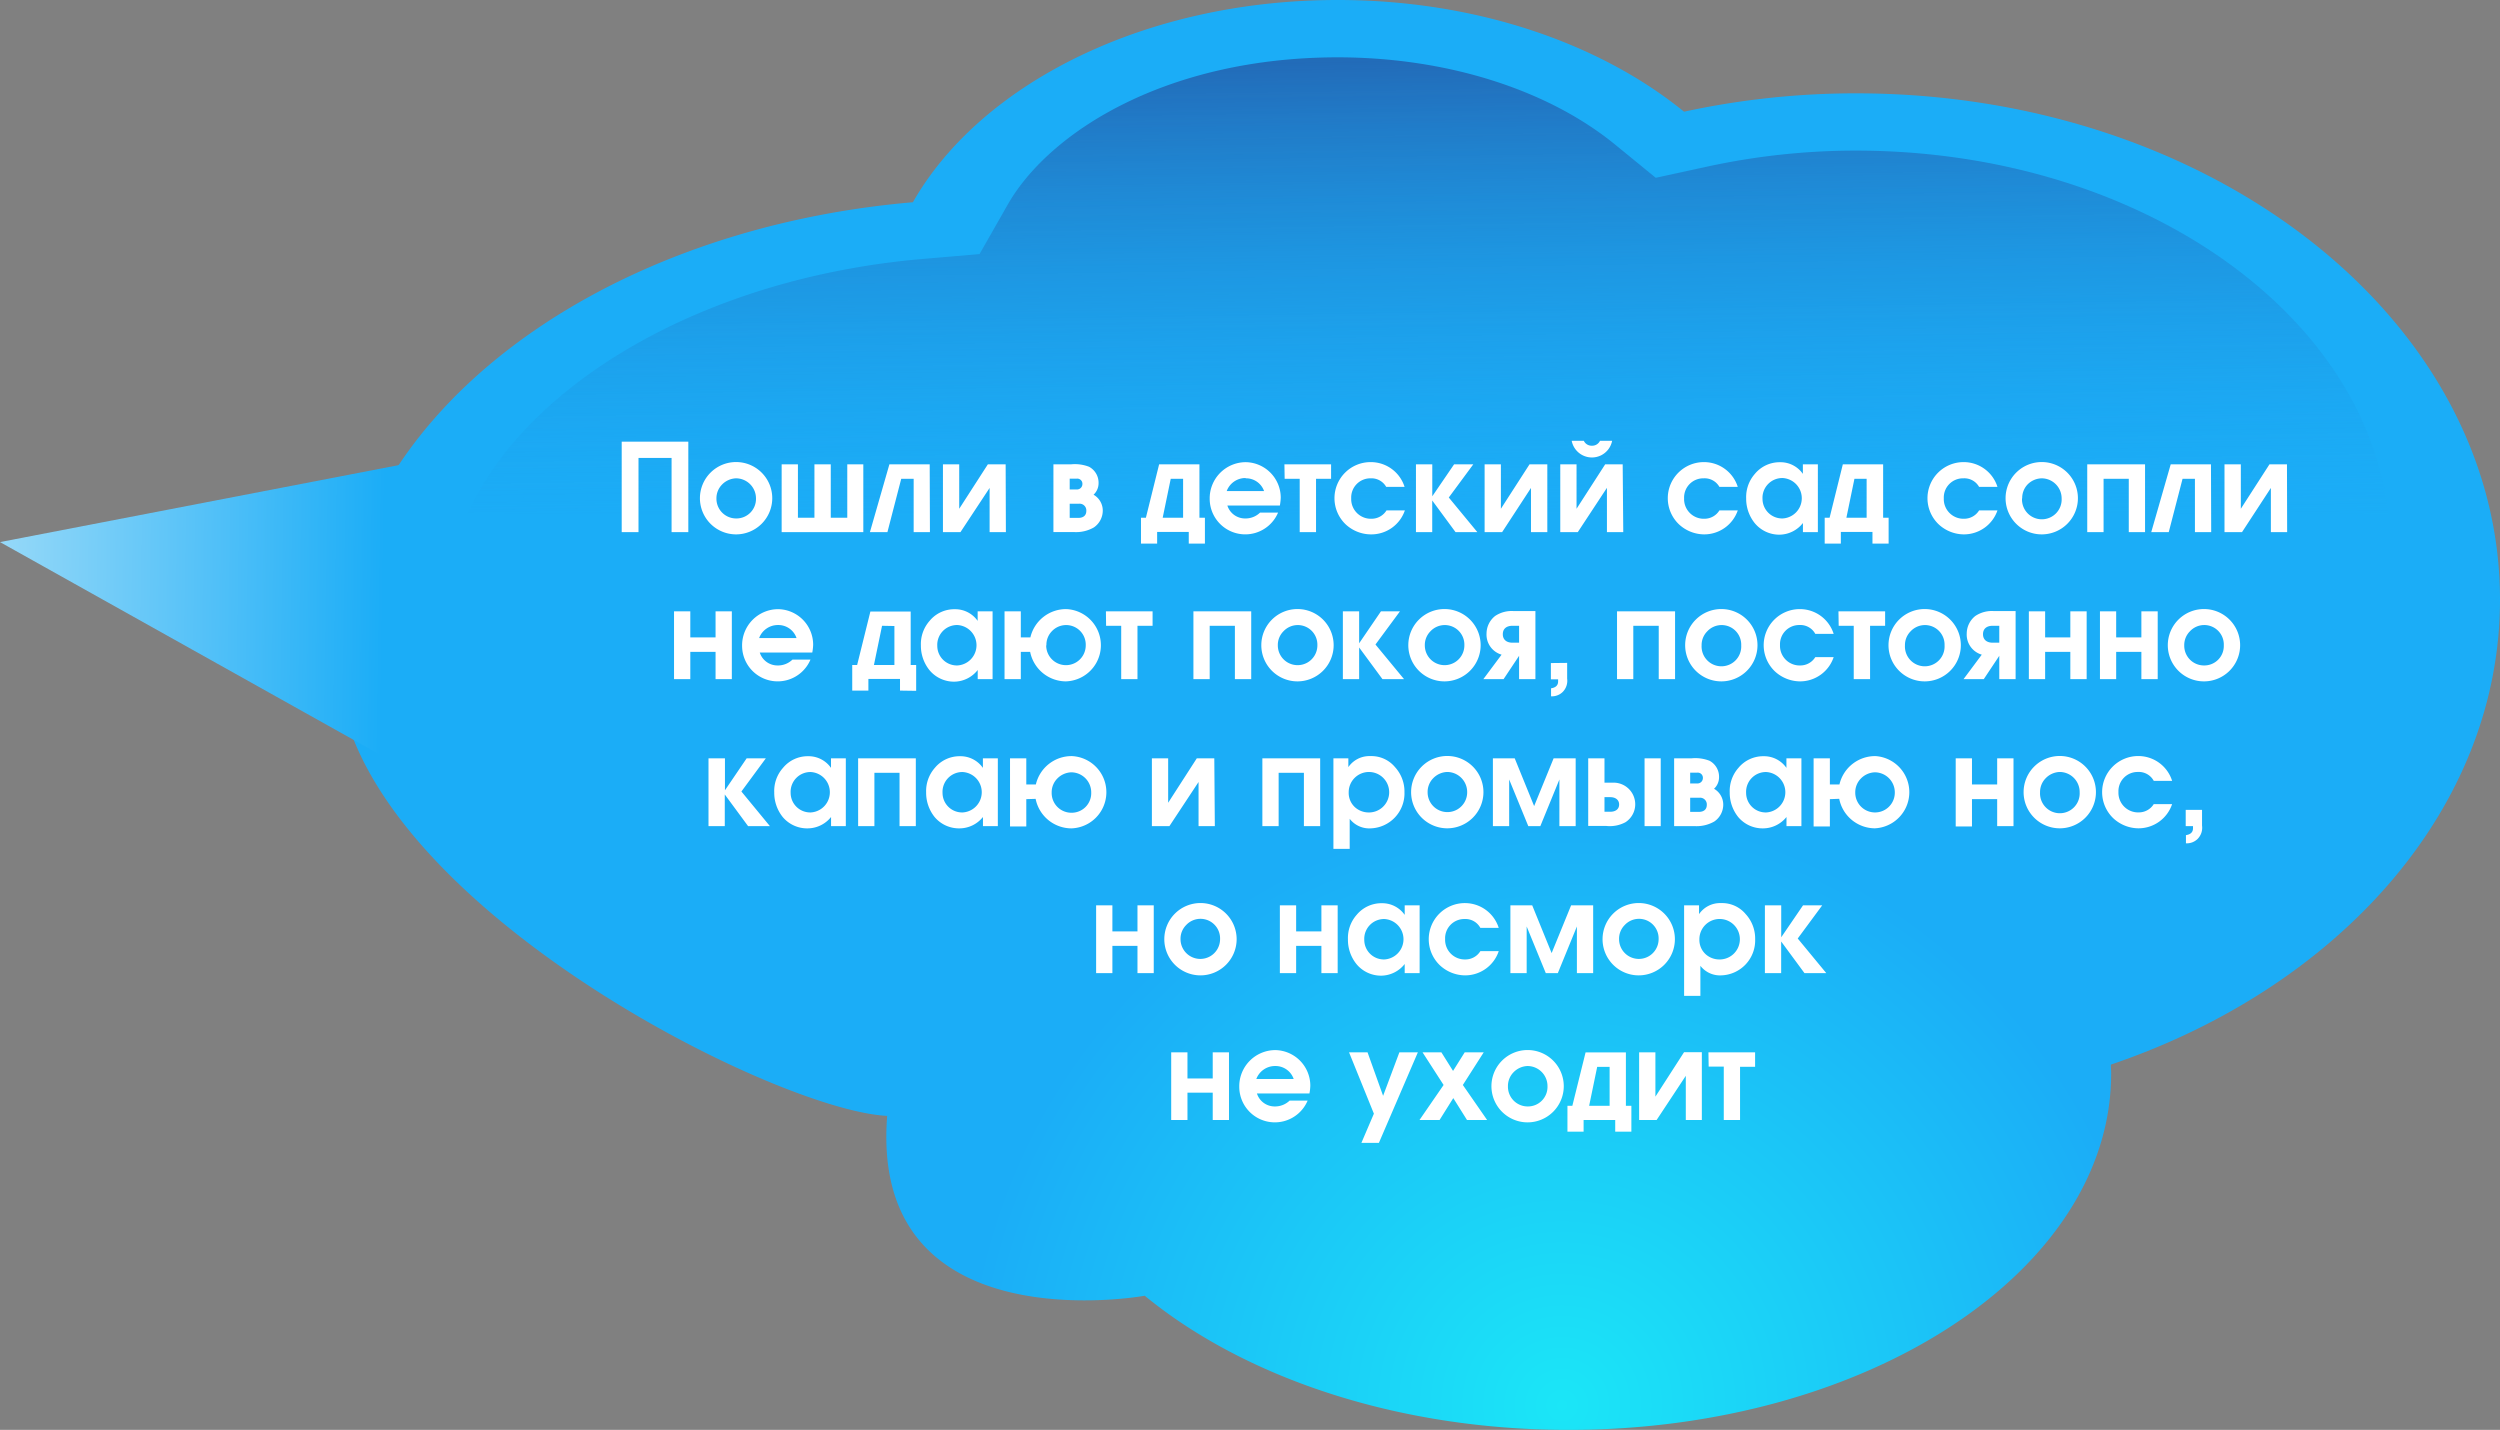
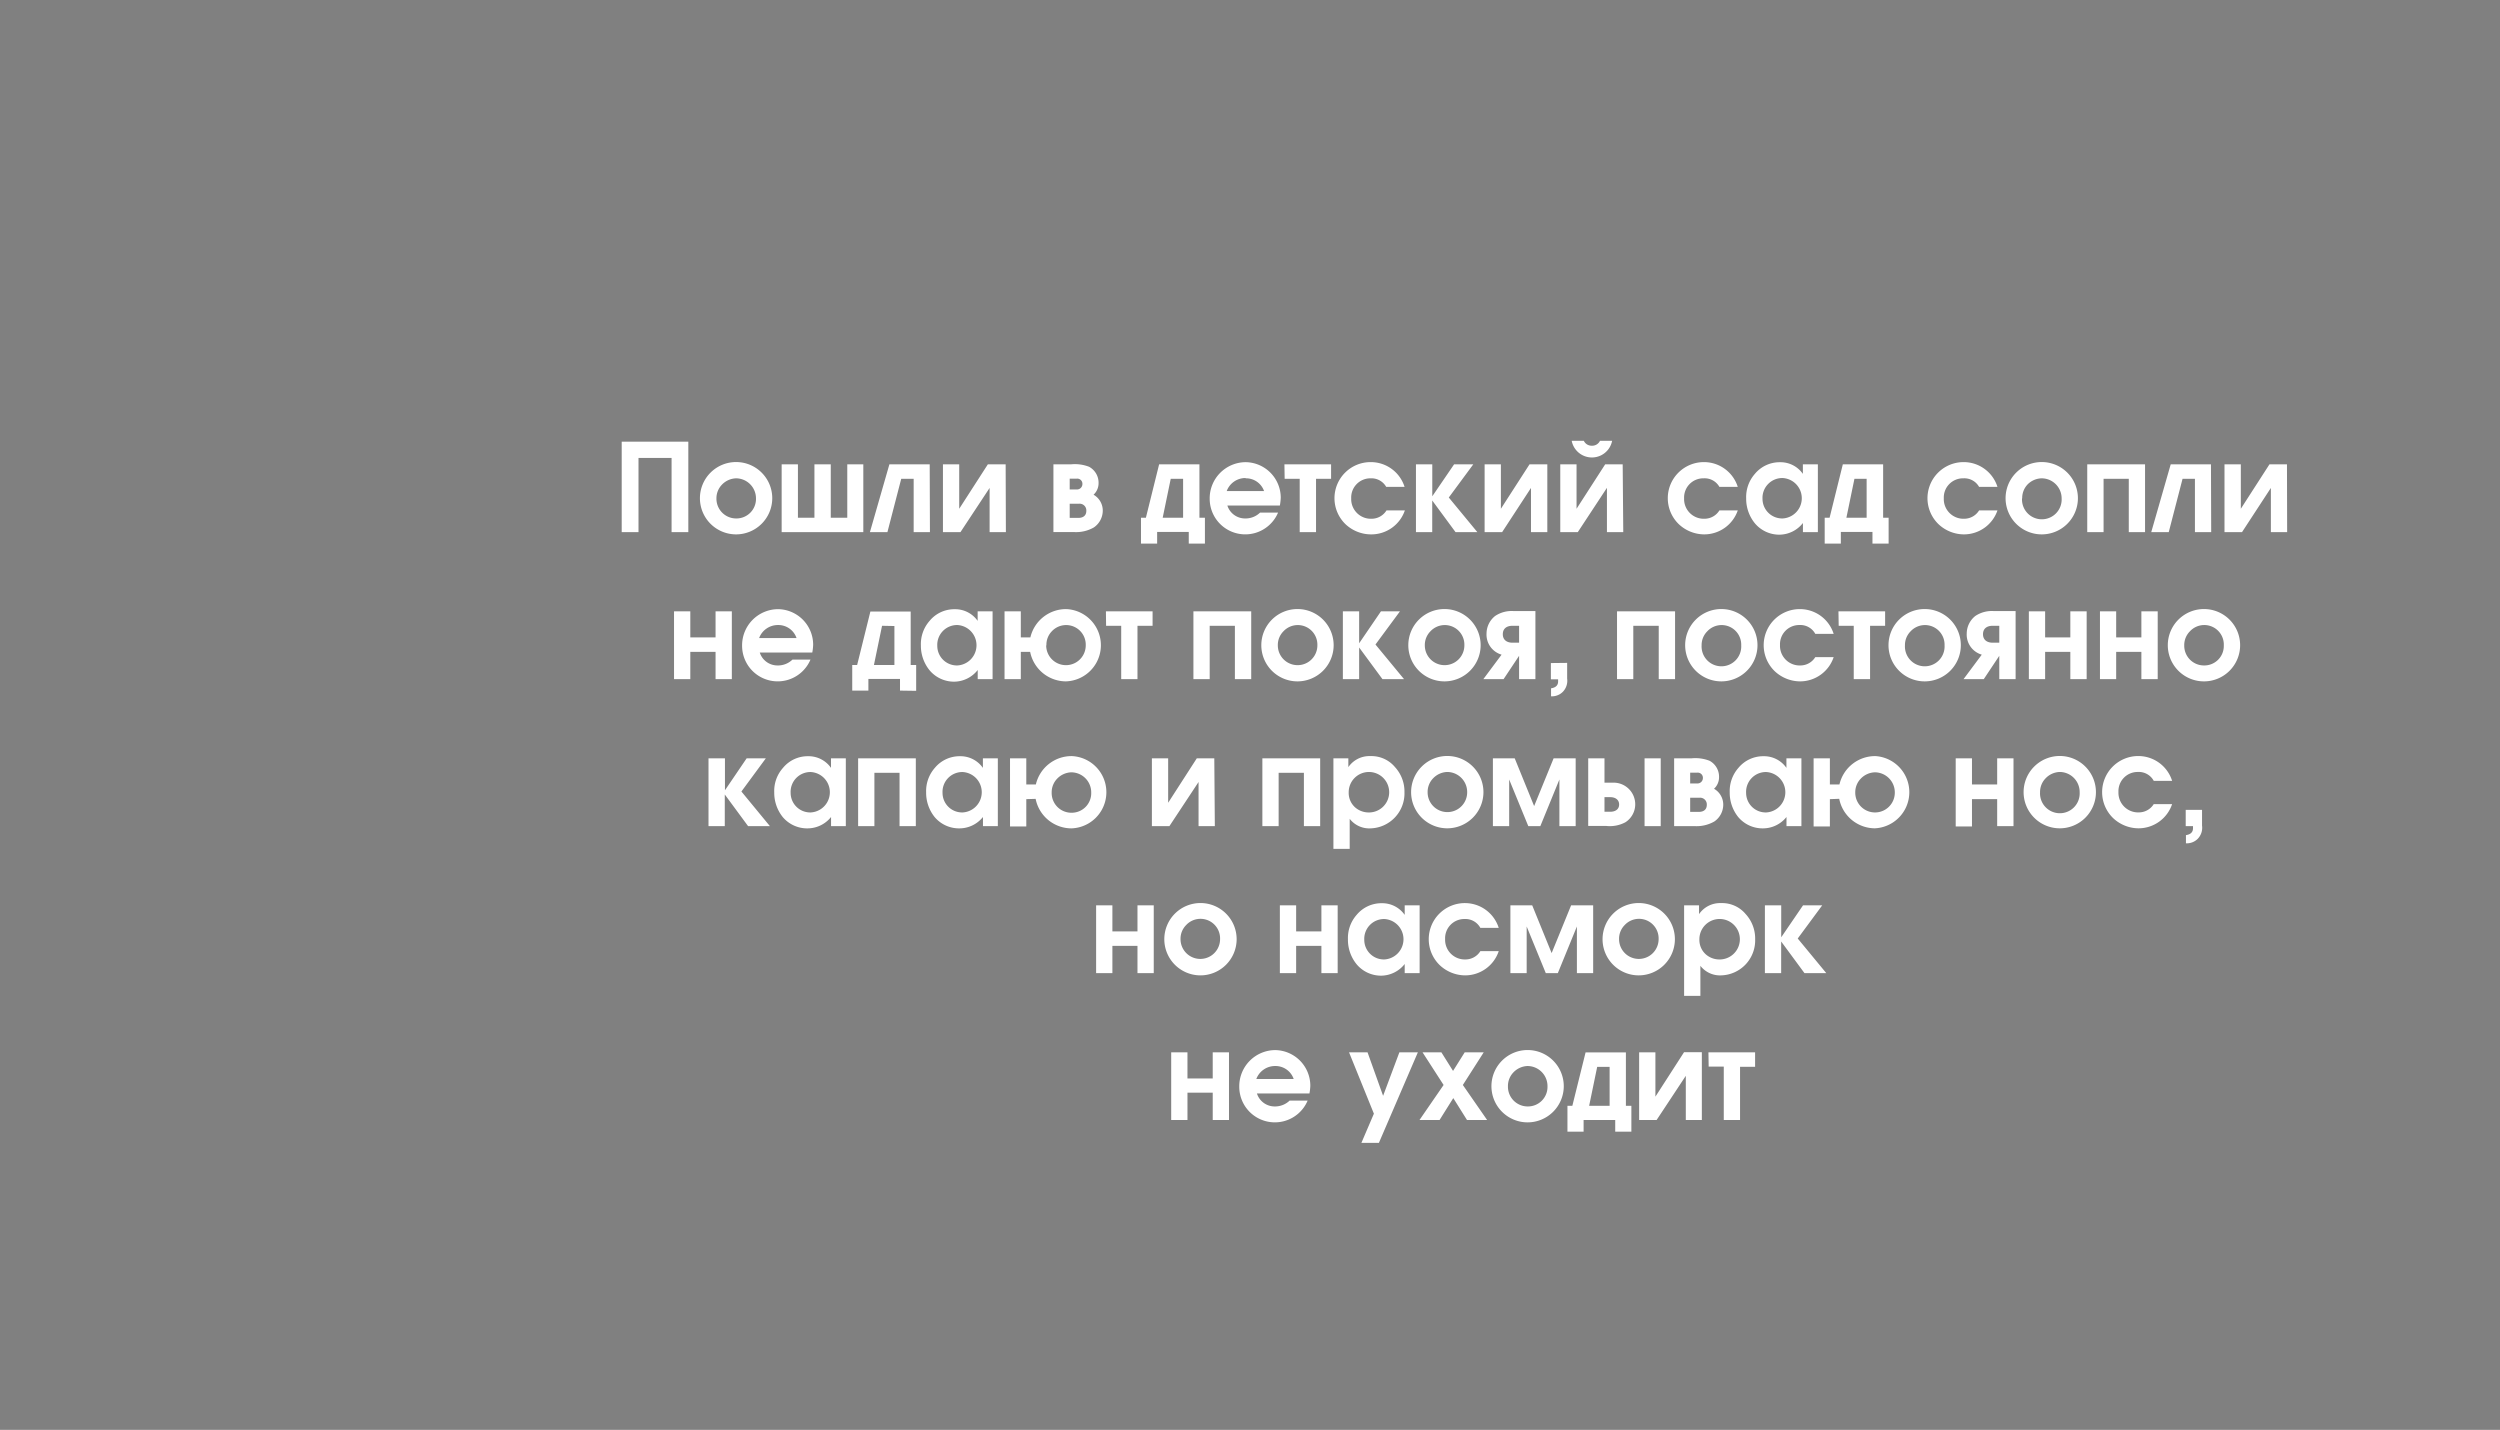
<svg xmlns="http://www.w3.org/2000/svg" width="428.58" height="245.12">
  <rect width="100%" height="100%" fill="#808080" stroke="none" />
  <defs>
    <linearGradient id="b" x1="243.27" y1="-9.53" x2="246.24" y2="178.72" gradientUnits="userSpaceOnUse">
      <stop offset="0" stop-color="#264998" />
      <stop offset=".55" stop-color="#1badf7" stop-opacity="0" />
    </linearGradient>
    <linearGradient id="c" x1="-17.51" y1="102.5" x2="65.71" y2="103.82" gradientUnits="userSpaceOnUse">
      <stop offset="0" stop-color="#b6e4f9" />
      <stop offset="1" stop-color="#1badf7" />
    </linearGradient>
    <radialGradient id="a" cx="-2273.58" cy="240.93" r="128.45" gradientTransform="matrix(-1 0 0 1 -2005.78 0)" gradientUnits="userSpaceOnUse">
      <stop offset="0" stop-color="#1be6f7" />
      <stop offset=".8" stop-color="#1badf7" />
    </radialGradient>
  </defs>
  <g data-name="Layer 2">
-     <path d="M152.09 191.3c-20.09-1-94.27-38.76-94.27-78.1 0-40.43 43.07-73.74 98.68-78.53C168.08 14.35 196.3 0 229.31 0c23.74 0 45 7.43 59.39 19.15A138.86 138.86 0 01318.18 16c61 0 110.4 38.86 110.4 86.79 0 35.73-27.48 66.41-66.71 79.72 0 .5.05 1 .05 1.51 0 33.74-41.65 61.11-93 61.11-29.42 0-55.62-9-72.68-23-.03.02-47.24 8.57-44.15-30.83z" fill="url(#a)" />
-     <path d="M318.18 25.82a119.81 119.81 0 00-25.5 2.74l-8.83 1.92-7-5.72c-11.65-9.49-29-14.93-47.53-14.93C200.2 9.83 180 22.48 172.8 35l-4.88 8.56-9.81.84c-37.19 3.21-67.82 21.2-78 43.74h329.3c-3.85-34.83-43.28-62.32-91.23-62.32z" fill="url(#b)" />
-     <path fill="url(#c)" d="M66.52 130.14L0 92.93l78.79-15.21" />
    <path d="M118 75.72v15.51h-2.87V78.51h-5.67v12.72h-2.88V75.72zm8.18 15.89a6.2 6.2 0 116.21-6.17 6.21 6.21 0 01-6.21 6.17zm-3.36-6.17a3.38 3.38 0 003.36 3.44 3.35 3.35 0 003.42-3.44 3.44 3.44 0 00-3.42-3.44 3.51 3.51 0 00-2.4 1.07 3.36 3.36 0 00-.96 2.37zM134 79.6h2.79v9.16h2.83V79.6h2.8v9.16h2.83V79.6H148v11.63h-14zm25.42 11.63h-2.79v-9.15h-2.13l-2.37 9.15h-3l3.34-11.63h6.91zm13.02 0h-2.79v-7.58l-5 7.58h-3V79.6h2.79v7.62l4.91-7.62h3.05zm11.19-11.63a6.71 6.71 0 013.07.42 3.1 3.1 0 011.63 2.79 2.68 2.68 0 01-.86 2 3.13 3.13 0 011.58 2.73 3.5 3.5 0 01-1.53 2.88 6.12 6.12 0 01-3.45.79h-3.48V79.6zm.93 2.46h-1.18v1.85h1.18a.93.93 0 001-.93.88.88 0 00-1-.92zm.37 4.3h-1.55v2.42h1.51c.8 0 1.34-.4 1.34-1.2a1.15 1.15 0 00-1.3-1.22zm18.86 6.83v-2h-5.42v2h-2.77v-4.43h.84l2.27-9.16h6.91v9.16h.94v4.43zm-3.09-11.11l-1.38 6.68h3.5v-6.68zm12.71 6.8a3.57 3.57 0 002.6-1h3.09a6.1 6.1 0 01-11.72-2.37 6.2 6.2 0 016.18-6.28 6.1 6.1 0 016 6.11 10 10 0 01-.15 1.33h-9a3.18 3.18 0 003 2.21zm.12-6.93a3.42 3.42 0 00-3.23 2.23h6.4a3.27 3.27 0 00-3.17-2.18zm6.66-2.35h8v2.48h-2.58v9.15h-2.8v-9.15h-2.58zM235 91.61a6.4 6.4 0 01-4.33-1.74A6.19 6.19 0 01235 79.22a6.07 6.07 0 015.79 4.25h-3.15A2.9 2.9 0 00235 82a3.29 3.29 0 00-3.36 3.43 3.37 3.37 0 003.51 3.5 3 3 0 002.54-1.43h3.15a6.07 6.07 0 01-5.84 4.11zm10.54-12.01v5.48l3.74-5.48h3.29l-4.2 5.69 4.9 5.94h-3.74l-4-5.43v5.43h-2.79V79.6zm19.72 11.63h-2.8v-7.58l-4.95 7.58h-3V79.6h2.79v7.62l4.91-7.62h3.05zm13.02 0h-2.8v-7.6l-5 7.6h-3V79.6h2.79v7.62l4.91-7.62h3zm-5.38-14.82a1.48 1.48 0 001.39-.84h2.08a3.53 3.53 0 01-6.93 0h2.08a1.47 1.47 0 001.38.84zm19.24 15.2a6.4 6.4 0 01-4.33-1.74 6.19 6.19 0 014.31-10.65 6.07 6.07 0 015.79 4.25h-3.15a2.9 2.9 0 00-2.69-1.47 3.29 3.29 0 00-3.36 3.43 3.37 3.37 0 003.51 3.5 3 3 0 002.54-1.43h3.15a6.08 6.08 0 01-5.77 4.11zm16.94-.38v-1.57a5.17 5.17 0 01-4 2 5.45 5.45 0 01-4.28-2 6.67 6.67 0 01-1.45-4.24 6 6 0 011.49-4.18 5.51 5.51 0 014.33-2 4.67 4.67 0 013.9 2V79.6h2.57v11.63zm-6.93-5.71a3.37 3.37 0 003.45 3.36 3.47 3.47 0 000-6.93 3.4 3.4 0 00-3.45 3.57zM321 93.19v-2h-5.42v2h-2.77v-4.43h.84l2.27-9.16h6.91v9.16h.94v4.43zm-3.09-11.11l-1.38 6.68H320v-6.68zm18.75 9.53a6.4 6.4 0 01-4.33-1.74 6.19 6.19 0 014.31-10.65 6.07 6.07 0 015.79 4.25h-3.15a2.9 2.9 0 00-2.69-1.47 3.29 3.29 0 00-3.36 3.43 3.37 3.37 0 003.51 3.5 3 3 0 002.54-1.43h3.15a6.08 6.08 0 01-5.77 4.11zm13.34 0a6.2 6.2 0 116.22-6.17 6.2 6.2 0 01-6.22 6.17zm-3.36-6.17a3.4 3.4 0 106.79 0A3.44 3.44 0 00350 82a3.51 3.51 0 00-2.36 1 3.37 3.37 0 00-.97 2.44zm21.09-5.84v11.63h-2.79v-9.15h-4.32v9.15h-2.8V79.6zm11.34 11.63h-2.79v-9.15h-2.12l-2.37 9.15h-3l3.34-11.63h6.9zm13.02 0h-2.79v-7.58l-4.95 7.58h-3V79.6h2.8v7.62l4.91-7.62h3zM118.34 104.8v4.47h4.33v-4.47h2.79v11.63h-2.79v-4.68h-4.33v4.68h-2.79V104.8zm14.91 9.28a3.57 3.57 0 002.6-1h3.09a6.1 6.1 0 01-11.72-2.37 6.2 6.2 0 016.18-6.28 6.1 6.1 0 016 6.11 8.46 8.46 0 01-.15 1.33h-9a3.18 3.18 0 003 2.21zm.13-6.93a3.43 3.43 0 00-3.24 2.23h6.41a3.29 3.29 0 00-3.17-2.23zm20.91 11.24v-2h-5.42v2h-2.77V114h.84l2.27-9.16h6.91V114h.94v4.43zm-3.08-11.11l-1.39 6.72h3.51v-6.68zm16.4 9.15v-1.57a5.18 5.18 0 01-4 2 5.46 5.46 0 01-4.29-2 6.67 6.67 0 01-1.45-4.24 6 6 0 011.49-4.18 5.48 5.48 0 014.33-2 4.69 4.69 0 013.91 2v-1.64h2.56v11.63zm-6.93-5.71a3.36 3.36 0 003.44 3.36 3.47 3.47 0 000-6.93 3.4 3.4 0 00-3.44 3.57zm14.32 1.03v4.68h-2.79V104.8H175v4.47h1.64a6.28 6.28 0 016.19-4.85 6.2 6.2 0 01-.12 12.39 6.28 6.28 0 01-6.11-5.06zm4.35-1.11a3.39 3.39 0 106.78 0 3.36 3.36 0 00-5.82-2.41 3.32 3.32 0 00-.92 2.41zm10.24-5.84h8v2.48H195v9.15h-2.79v-9.15h-2.59zm24.91 0v11.63h-2.8v-9.15h-4.32v9.15h-2.79V104.8zm7.91 12.01a6.2 6.2 0 116.22-6.17 6.21 6.21 0 01-6.22 6.17zm-3.35-6.17a3.39 3.39 0 106.78 0 3.36 3.36 0 00-5.82-2.41 3.32 3.32 0 00-.96 2.41zM233 104.8v5.48l3.74-5.48H240l-4.2 5.69 4.9 5.94H237l-4-5.43v5.43h-2.79V104.8zm14.61 12.01a6.2 6.2 0 116.22-6.17 6.21 6.21 0 01-6.22 6.17zm-3.35-6.17a3.39 3.39 0 106.78 0 3.36 3.36 0 00-5.82-2.41 3.32 3.32 0 00-.96 2.41zm18.96 5.79h-2.8v-4l-2.66 4h-3.47l3.13-4.2a3.58 3.58 0 01-2.58-3.63 3.87 3.87 0 011.47-3 5.1 5.1 0 013.21-.84h3.7zm-2.8-9.15h-1.13c-1 0-1.66.48-1.66 1.45s.69 1.45 1.66 1.45h1.13zm8.24 6.36v2.69a2.73 2.73 0 01-.76 2.29 2.64 2.64 0 01-2 .75V118c.69-.11 1.21-.42 1.21-1.18v-.36h-1.24v-2.79zm18.5-8.84v11.63h-2.8v-9.15H280v9.15h-2.79V104.8zm7.91 12.01a6.2 6.2 0 116.22-6.17 6.2 6.2 0 01-6.22 6.17zm-3.36-6.17a3.4 3.4 0 106.79 0 3.36 3.36 0 00-5.82-2.41 3.33 3.33 0 00-.97 2.41zm16.87 6.17a6.4 6.4 0 01-4.33-1.74 6.19 6.19 0 014.31-10.65 6.07 6.07 0 015.79 4.25h-3.15a2.9 2.9 0 00-2.69-1.52 3.29 3.29 0 00-3.36 3.43 3.37 3.37 0 003.51 3.5 3 3 0 002.54-1.43h3.15a6.08 6.08 0 01-5.77 4.16zm6.59-12.01h8v2.48h-2.58v9.15h-2.8v-9.15h-2.58zm14.76 12.01a6.2 6.2 0 116.22-6.17 6.2 6.2 0 01-6.22 6.17zm-3.36-6.17a3.4 3.4 0 106.79 0 3.36 3.36 0 00-5.82-2.41 3.33 3.33 0 00-.97 2.41zm18.97 5.79h-2.8v-4l-2.66 4h-3.47l3.13-4.2a3.58 3.58 0 01-2.58-3.63 3.87 3.87 0 011.47-3 5.1 5.1 0 013.21-.84h3.7zm-2.8-9.15h-1.13c-1 0-1.66.48-1.66 1.45s.69 1.45 1.66 1.45h1.13zm7.86-2.48v4.47h4.32v-4.47h2.8v11.63h-2.8v-4.68h-4.32v4.68h-2.79V104.8zm12.18 0v4.47h4.32v-4.47h2.8v11.63h-2.8v-4.68h-4.32v4.68H360V104.8zm15.03 12.01a6.2 6.2 0 116.22-6.17 6.2 6.2 0 01-6.22 6.17zm-3.36-6.17a3.38 3.38 0 003.36 3.44 3.34 3.34 0 003.42-3.44 3.35 3.35 0 00-5.81-2.41 3.33 3.33 0 00-.97 2.41zM124.28 130v5.48L128 130h3.29l-4.19 5.69 4.89 5.94h-3.74l-4-5.43v5.43h-2.79V130zm18.19 11.63v-1.57a5.18 5.18 0 01-4 1.95 5.46 5.46 0 01-4.29-1.95 6.65 6.65 0 01-1.45-4.24 5.92 5.92 0 011.5-4.18 5.48 5.48 0 014.32-2 4.69 4.69 0 013.91 2V130H145v11.63zm-6.93-5.71a3.36 3.36 0 003.44 3.36 3.47 3.47 0 000-6.93 3.4 3.4 0 00-3.44 3.57zM157 130v11.63h-2.79v-9.15h-4.31v9.15h-2.79V130zm11.51 11.63v-1.57a5.18 5.18 0 01-4 1.95 5.46 5.46 0 01-4.29-1.95 6.65 6.65 0 01-1.45-4.24 6 6 0 011.49-4.18 5.51 5.51 0 014.33-2 4.69 4.69 0 013.91 2V130h2.56v11.63zm-6.93-5.71a3.36 3.36 0 003.44 3.36 3.47 3.47 0 000-6.93 3.4 3.4 0 00-3.44 3.57zm14.36 1.08v4.68h-2.79V130h2.79v4.48h1.64a6.28 6.28 0 016.19-4.86 6.2 6.2 0 01-.12 12.39 6.28 6.28 0 01-6.11-5.06zm4.35-1.11a3.38 3.38 0 003.36 3.44 3.35 3.35 0 003.42-3.44 3.44 3.44 0 00-3.42-3.49 3.53 3.53 0 00-2.4 1.07 3.36 3.36 0 00-.96 2.37zm27.97 5.74h-2.79v-7.57l-5 7.57h-3V130h2.79v7.62l4.91-7.62h3zM226.32 130v11.63h-2.79v-9.15h-4.33v9.15h-2.79V130zm4.83 0v1.51a4.38 4.38 0 013.78-1.89 5.26 5.26 0 014.22 1.89 6.19 6.19 0 011.62 4.31 6 6 0 01-5.84 6.19 4.24 4.24 0 01-3.55-1.64v5.15h-2.79V130zm1.15 8.4a3.51 3.51 0 002.23.88 3.47 3.47 0 10-3.32-3.46 3.33 3.33 0 001.09 2.58zm15.8 3.6a6.2 6.2 0 116.21-6.17 6.21 6.21 0 01-6.21 6.17zm-3.36-6.17a3.39 3.39 0 106.78 0 3.44 3.44 0 00-3.42-3.49 3.51 3.51 0 00-2.4 1.07 3.36 3.36 0 00-.96 2.43zm14.93-5.83l3.33 8.19 3.34-8.19h3.78v11.63h-2.79v-8l-3.27 8H262l-3.28-8v8h-2.79V130zm15.39 0v4.18h1.32a3.71 3.71 0 013.95 3.78 3.66 3.66 0 01-1.68 3 5.66 5.66 0 01-3.32.63h-3.06V130zm0 9.16h1c.86 0 1.51-.42 1.51-1.24s-.65-1.26-1.51-1.26h-1zm9.64-9.16v11.63h-2.77V130zm5.3 0a6.71 6.71 0 013.07.42 3.1 3.1 0 011.63 2.8 2.68 2.68 0 01-.86 2 3.14 3.14 0 011.58 2.73 3.5 3.5 0 01-1.53 2.88 6.12 6.12 0 01-3.45.79H287V130zm.93 2.46h-1.18v1.85h1.18a.93.93 0 001-.93.88.88 0 00-.99-.92zm.37 4.3h-1.55v2.42h1.51c.8 0 1.34-.4 1.34-1.2a1.15 1.15 0 00-1.29-1.22zm14.96 4.87v-1.57a5.17 5.17 0 01-4 1.95 5.45 5.45 0 01-4.28-1.95 6.65 6.65 0 01-1.45-4.24 6 6 0 011.49-4.18 5.51 5.51 0 014.33-2 4.67 4.67 0 013.9 2V130h2.57v11.63zm-6.92-5.71a3.36 3.36 0 003.44 3.36 3.47 3.47 0 000-6.93 3.4 3.4 0 00-3.44 3.57zM313.7 137v4.68h-2.79V130h2.79v4.48h1.64a6.28 6.28 0 016.19-4.86 6.2 6.2 0 01-.13 12.38 6.27 6.27 0 01-6.1-5.06zm4.35-1.11a3.39 3.39 0 106.78 0 3.44 3.44 0 00-3.43-3.49 3.51 3.51 0 00-2.39 1.07 3.36 3.36 0 00-.96 2.37zm20.01-5.89v4.48h4.32V130h2.8v11.63h-2.8V137h-4.32v4.68h-2.79V130zm15.03 12a6.2 6.2 0 116.22-6.17 6.2 6.2 0 01-6.22 6.17zm-3.36-6.17a3.4 3.4 0 106.79 0 3.44 3.44 0 00-3.43-3.49 3.51 3.51 0 00-2.39 1.07 3.37 3.37 0 00-.97 2.43zM366.6 142a6.4 6.4 0 01-4.33-1.74 6.19 6.19 0 014.31-10.65 6.07 6.07 0 015.79 4.25h-3.15a2.9 2.9 0 00-2.69-1.52 3.29 3.29 0 00-3.36 3.43 3.37 3.37 0 003.51 3.5 3 3 0 002.54-1.42h3.15a6.08 6.08 0 01-5.77 4.15zm10.9-3.16v2.69a2.72 2.72 0 01-.76 2.29 2.64 2.64 0 01-2 .75v-1.4c.69-.11 1.21-.42 1.21-1.18v-.36h-1.25v-2.79zM190.7 155.2v4.47h4.3v-4.47h2.79v11.63H195v-4.68h-4.3v4.68h-2.79V155.2zm15.04 12.01A6.2 6.2 0 11212 161a6.21 6.21 0 01-6.26 6.21zm-3.36-6.21a3.39 3.39 0 106.78 0 3.36 3.36 0 00-5.82-2.41 3.32 3.32 0 00-.96 2.41zm19.82-5.8v4.47h4.33v-4.47h2.79v11.63h-2.79v-4.68h-4.33v4.68h-2.79V155.2zm18.61 11.63v-1.57a5.19 5.19 0 01-4 2 5.45 5.45 0 01-4.28-2 6.65 6.65 0 01-1.45-4.24 6 6 0 011.49-4.18 5.51 5.51 0 014.33-2 4.7 4.7 0 013.91 2v-1.64h2.56v11.63zm-6.93-5.71a3.36 3.36 0 003.44 3.36 3.47 3.47 0 000-6.93 3.4 3.4 0 00-3.44 3.57zm17.28 6.09a6.4 6.4 0 01-4.33-1.74 6.19 6.19 0 014.31-10.65 6.07 6.07 0 015.79 4.25h-3.15a2.9 2.9 0 00-2.68-1.52 3.29 3.29 0 00-3.36 3.43 3.37 3.37 0 003.5 3.5 3 3 0 002.54-1.42h3.15a6.07 6.07 0 01-5.77 4.15zm11.51-12.01l3.33 8.19 3.34-8.19h3.78v11.63h-2.79v-8l-3.27 8H265l-3.28-8v8h-2.79V155.2zm18.24 12.01a6.2 6.2 0 116.22-6.17 6.21 6.21 0 01-6.22 6.17zm-3.35-6.21a3.39 3.39 0 106.78 0 3.36 3.36 0 00-5.82-2.41 3.32 3.32 0 00-.96 2.41zm13.71-5.8v1.51a4.38 4.38 0 013.78-1.89 5.26 5.26 0 014.22 1.89 6.19 6.19 0 011.62 4.31 6 6 0 01-5.84 6.19 4.24 4.24 0 01-3.55-1.64v5.15h-2.79V155.2zm1.15 8.4a3.51 3.51 0 002.23.88 3.47 3.47 0 10-3.32-3.46 3.33 3.33 0 001.09 2.58zm12.94-8.4v5.48l3.74-5.48h3.29l-4.2 5.69 4.9 5.94h-3.74l-4-5.43v5.43h-2.79V155.2zm-101.79 25.2v4.48h4.33v-4.48h2.79V192h-2.79v-4.68h-4.33V192h-2.79v-11.6zm14.91 9.28a3.6 3.6 0 002.6-1h3.09a6.1 6.1 0 01-11.72-2.38 6.2 6.2 0 016.18-6.28 6.11 6.11 0 016 6.12 8.47 8.47 0 01-.15 1.32h-9a3.18 3.18 0 003 2.22zm.13-6.93a3.43 3.43 0 00-3.24 2.23h6.41a3.29 3.29 0 00-3.17-2.23zm12.66-2.35h3.17l2.67 7.46 2.79-7.46h3.17l-6.68 15.52h-3l2.14-5zm12.6 0h3.23l2 3.19 2-3.19h3.26l-3.58 5.6 4.16 6h-3.45l-2.35-3.75-2.35 3.75h-3.44l4.13-6zm18 12.01a6.2 6.2 0 116.21-6.17 6.21 6.21 0 01-6.21 6.17zm-3.36-6.17a3.38 3.38 0 003.36 3.44 3.35 3.35 0 003.42-3.44 3.44 3.44 0 00-3.42-3.49 3.51 3.51 0 00-2.4 1.07 3.36 3.36 0 00-.96 2.42zM276.9 194v-2h-5.42v2h-2.77v-4.43h.84l2.27-9.16h6.91v9.16h.94V194zm-3.09-11.11l-1.38 6.68h3.51v-6.68zm17.94 9.11H289v-7.57l-5 7.57h-3v-11.6h2.79v7.6l4.91-7.62h3.05zm1.13-11.6h8v2.48h-2.58V192h-2.79v-9.15h-2.59z" fill="#fff" />
  </g>
</svg>